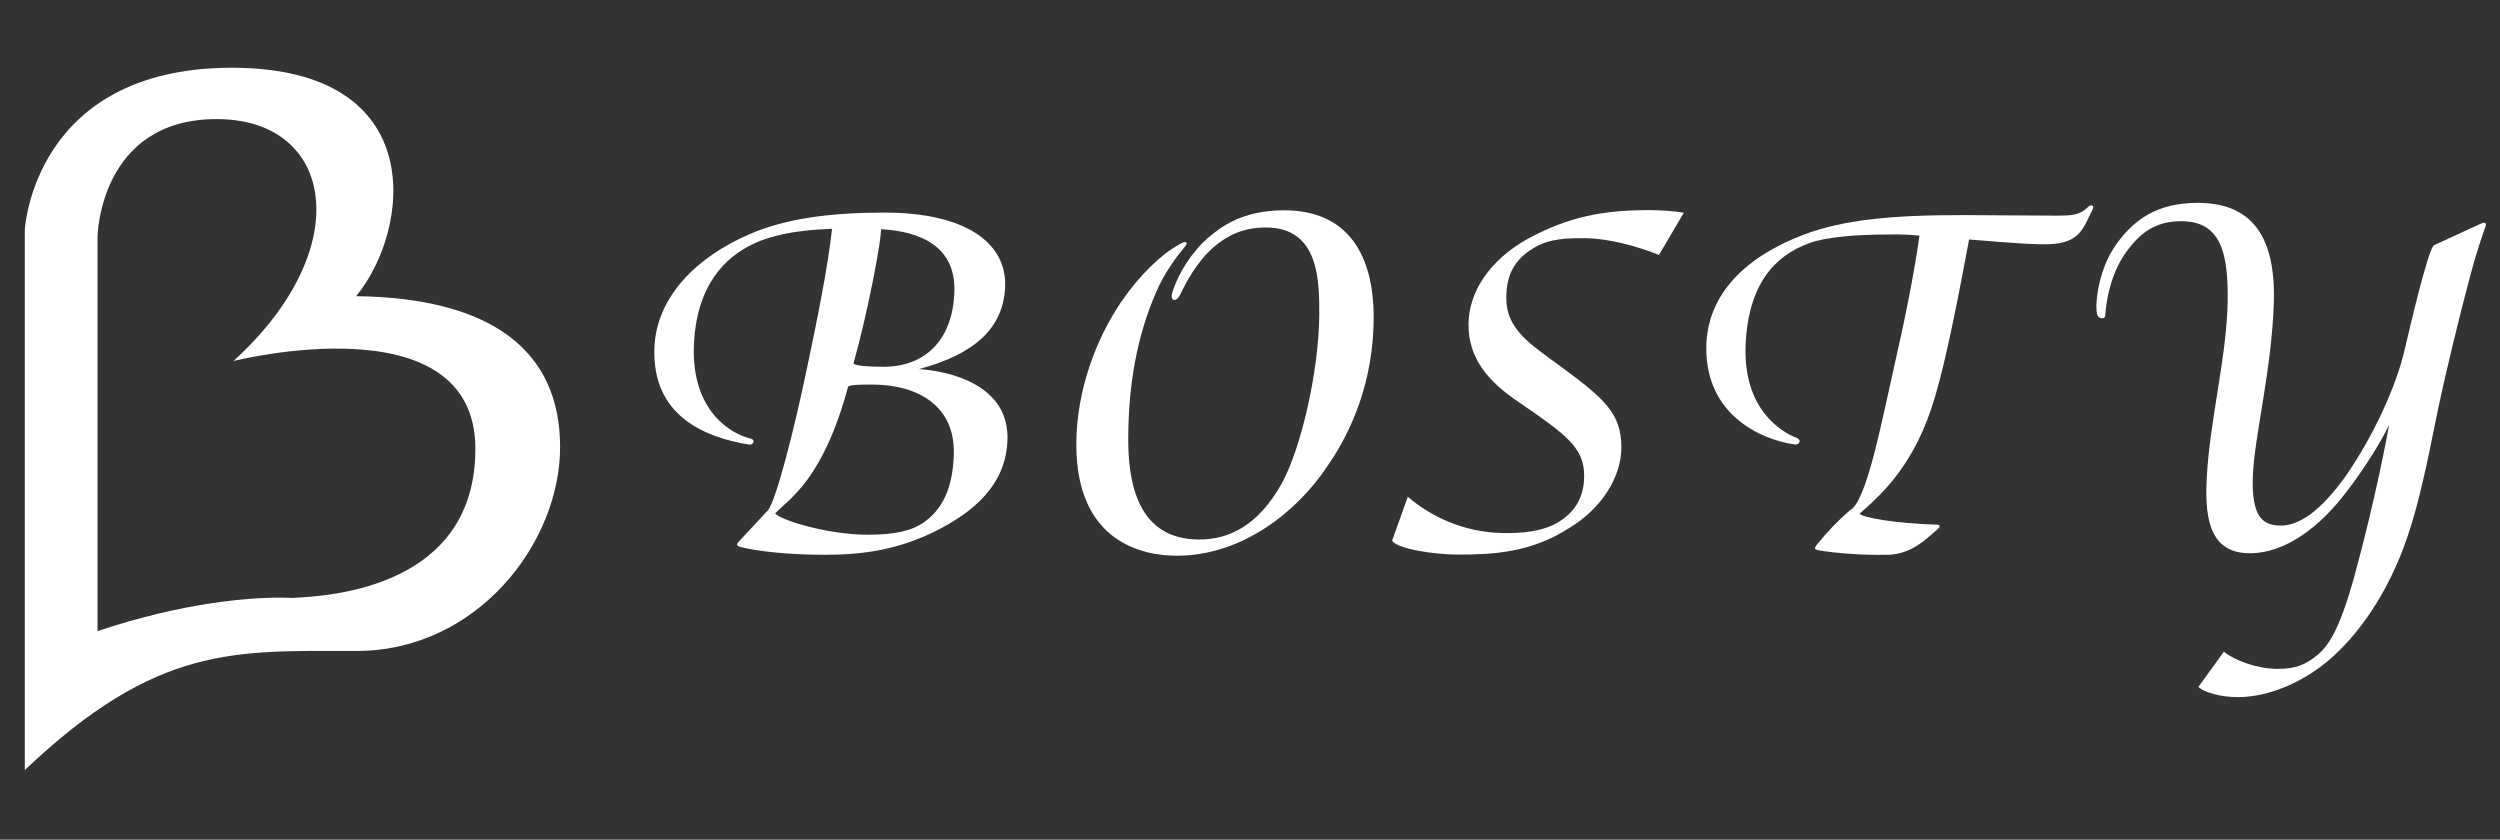
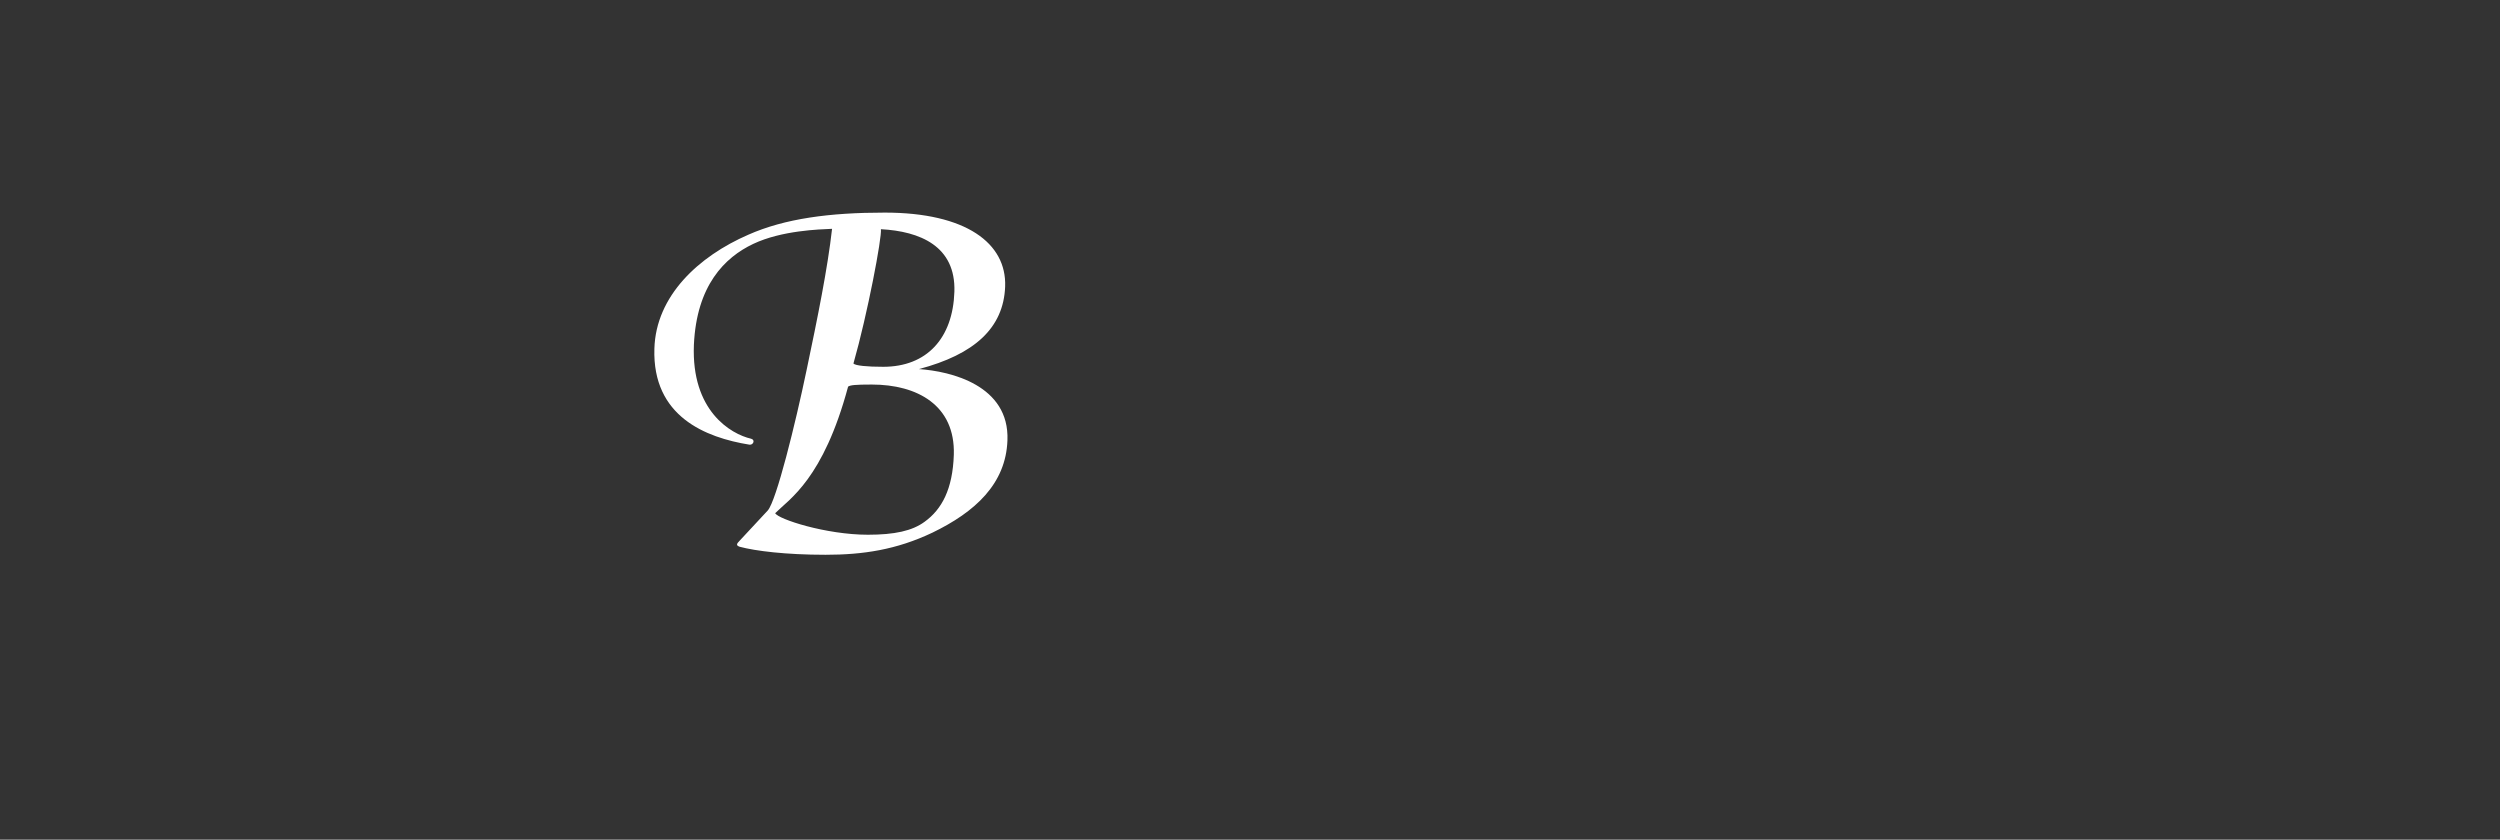
<svg xmlns="http://www.w3.org/2000/svg" version="1.0" id="レイヤー_2" x="0px" y="0px" viewBox="0 0 131 44" enable-background="new 0 0 131 44" xml:space="preserve">
  <rect x="0" y="0" width="131" height="44" fill="#333333" stroke="none" />
-   <path fill="#FFFFFF" d="M18.66,15.52c2.87-3.47,3.91-11.97-6.51-11.97c-10.42,0-10.85,8.5-10.85,8.5v28.3  c6.95-6.6,11.03-6.24,17.37-6.24c6.34,0,10.68-5.66,10.68-10.69S25.78,15.61,18.66,15.52z M15.31,31.33  c-2.13-0.09-5.77,0.26-10.2,1.74V12.4c0,0,0.09-6.16,6.25-6.16c6.16,0,7.38,6.77,0.87,12.68c0,0,12.68-3.21,12.68,4.6  C24.91,30.72,17.44,31.24,15.31,31.33z" />
  <g>
    <path fill="#FFFFFF" d="M38.76,28.33l1.47-1.58c0.45-0.51,1.44-4.5,2.04-7.38c0.57-2.71,1.1-5.32,1.33-7.38   c-0.65,0.03-2.63,0.08-4.13,0.79c-1.5,0.71-2.97,2.18-3.11,5.29c-0.14,3.45,1.92,4.67,3,4.92c0.23,0.06,0.11,0.34-0.09,0.31   c-2.29-0.37-5.09-1.47-4.98-5.03c0.08-2.77,2.32-4.84,4.92-5.97c1.92-0.85,4.27-1.16,7.15-1.16c4.27,0,6.39,1.61,6.31,3.87   c-0.08,2.18-1.61,3.56-4.52,4.33c1.67,0.11,4.75,0.85,4.64,3.73c-0.08,2.29-1.7,3.76-3.93,4.84c-1.89,0.9-3.65,1.16-5.6,1.16   c-2.09,0-3.68-0.2-4.5-0.42C38.56,28.58,38.59,28.5,38.76,28.33z M40.62,26.89c0.14,0.31,2.66,1.13,4.86,1.13   c1.39,0,2.32-0.2,2.97-0.68c0.9-0.65,1.47-1.7,1.53-3.51c0.08-2.6-1.92-3.68-4.3-3.68c-0.88,0-1.13,0.03-1.24,0.11   C43.14,25.1,41.36,26.15,40.62,26.89z M44.72,19.05c0.11,0.11,0.71,0.17,1.56,0.17c2.29,0,3.65-1.5,3.73-3.93   c0.08-2.4-1.81-3.17-3.85-3.28C46.22,12.43,45.46,16.45,44.72,19.05z" />
-     <path fill="#FFFFFF" d="M63.3,12.46c0.71-0.59,1.81-1.44,3.99-1.44c3.37,0,4.69,2.38,4.69,5.6c0,3.36-1.16,6-2.46,7.86   c-1.58,2.35-4.44,4.64-7.86,4.64c-1.75,0-5.26-0.68-5.26-5.83c0-2.8,1.02-5.51,2.35-7.47c0.99-1.44,2.12-2.52,3.11-3.05   c0.31-0.17,0.45-0.08,0.17,0.23c-0.34,0.4-1.02,1.3-1.44,2.29c-1.02,2.32-1.47,4.92-1.47,7.75c0,3.62,1.33,5.23,3.73,5.23   c1.58,0,3.11-0.76,4.33-2.97c0.99-1.81,1.92-5.8,1.95-8.77c0-1.75,0.03-4.61-2.8-4.61c-1.19,0-2.01,0.42-2.69,0.99   c-0.96,0.82-1.53,1.98-1.75,2.43c-0.17,0.37-0.31,0.4-0.4,0.37c-0.14-0.06-0.11-0.28,0-0.57C61.81,14.24,62.46,13.2,63.3,12.46z" />
-     <path fill="#FFFFFF" d="M76.43,29.06c-1.44,0-3.31-0.34-3.48-0.74l0.82-2.29c1.22,1.05,2.91,1.84,4.89,1.9   c0.99,0.03,2.23-0.06,3.08-0.62c0.96-0.62,1.27-1.47,1.27-2.38c0-1.44-0.88-2.12-3.37-3.82c-1.7-1.13-2.69-2.35-2.69-4.1   c0-1.67,1.07-3.36,3.11-4.5c2.15-1.16,3.93-1.5,6.39-1.5c0.57,0,1.39,0.06,1.78,0.14l-1.3,2.21c-1.1-0.45-2.66-0.88-3.93-0.88   c-0.82,0-1.78,0-2.63,0.51c-1.02,0.62-1.44,1.41-1.44,2.63c0,1.64,1.24,2.4,2.86,3.59c2.26,1.67,3.17,2.43,3.17,4.24   c0,1.56-1.05,3.2-2.72,4.21C80.25,28.95,78.27,29.06,76.43,29.06z" />
-     <path fill="#FFFFFF" d="M96.93,26.74c0.88-0.4,1.7-4.81,2.29-7.38c0.59-2.57,1.1-5.12,1.36-7.01c-0.23-0.03-0.93-0.09-1.78-0.06   c-1.36,0-3.08,0.11-3.99,0.45c-1.81,0.65-3.2,2.15-3.34,5.32c-0.14,3.39,1.87,4.58,2.69,4.89c0.25,0.11,0.14,0.37-0.11,0.34   c-1.81-0.25-4.64-1.56-4.64-5.03c0-2.91,2.18-4.86,5.12-5.97c2.04-0.76,4.47-1.02,8.34-1.02c1.07,0,3.34,0.03,4.84,0.03   c0.9,0,1.27-0.03,1.7-0.45c0.17-0.17,0.34-0.08,0.25,0.11c-0.54,1.05-0.65,1.9-2.72,1.84c-1.36-0.03-3-0.2-3.76-0.25   c-0.59,3.14-1.16,6.11-1.78,8.23c-1.02,3.48-2.69,5.03-3.96,6.14c0.17,0.2,1.87,0.51,3.99,0.57c0.28,0,0.25,0.11,0.06,0.28   c-0.57,0.48-1.33,1.27-2.55,1.3c-1.33,0.03-2.71-0.08-3.62-0.23c-0.28-0.06-0.25-0.11-0.11-0.31   C95.72,27.9,96.31,27.28,96.93,26.74z" />
-     <path fill="#FFFFFF" d="M114.3,11.59c-1.39,0-2.18,0.65-2.86,1.58c-0.71,0.96-1.05,2.23-1.13,3.39c0,0.17-0.34,0.14-0.4-0.03   c-0.06-0.17-0.06-0.37-0.06-0.59c0.06-1.07,0.4-2.26,1.1-3.22c0.88-1.19,2.06-2.09,4.21-2.09c2.57,0,4.1,1.44,3.99,5.2   c-0.11,3.56-1.02,7.04-1.1,9.08c-0.09,2.21,0.54,2.63,1.47,2.63c0.96,0,2.09-0.76,3.42-2.63c1.44-2.09,2.63-4.67,3.08-6.65   c0.31-1.33,1.16-4.95,1.5-5.4l2.52-1.16c0.2-0.08,0.25,0,0.2,0.17c-0.17,0.48-0.54,1.56-0.82,2.66c-0.57,2.12-1.33,5.29-1.67,6.93   c-0.57,2.83-0.99,4.89-1.61,6.7c-1.02,3-2.63,5.18-4.13,6.45c-1.19,1.02-3,1.92-4.75,1.92c-0.82,0-1.78-0.23-2.06-0.54l1.33-1.84   c0.65,0.51,1.81,0.9,2.83,0.9c0.96,0,1.47-0.23,2.09-0.74c0.59-0.51,1.13-1.33,1.87-3.93c1.19-4.33,1.81-7.78,1.87-8.12   c-0.4,0.85-1.27,2.26-2.21,3.48c-1.41,1.87-3.22,3.25-5.09,3.25c-1.95,0-2.38-1.56-2.26-3.85c0.14-3.05,1.05-6.39,1.1-9.36   C116.76,13.34,116.42,11.59,114.3,11.59z" />
  </g>
</svg>